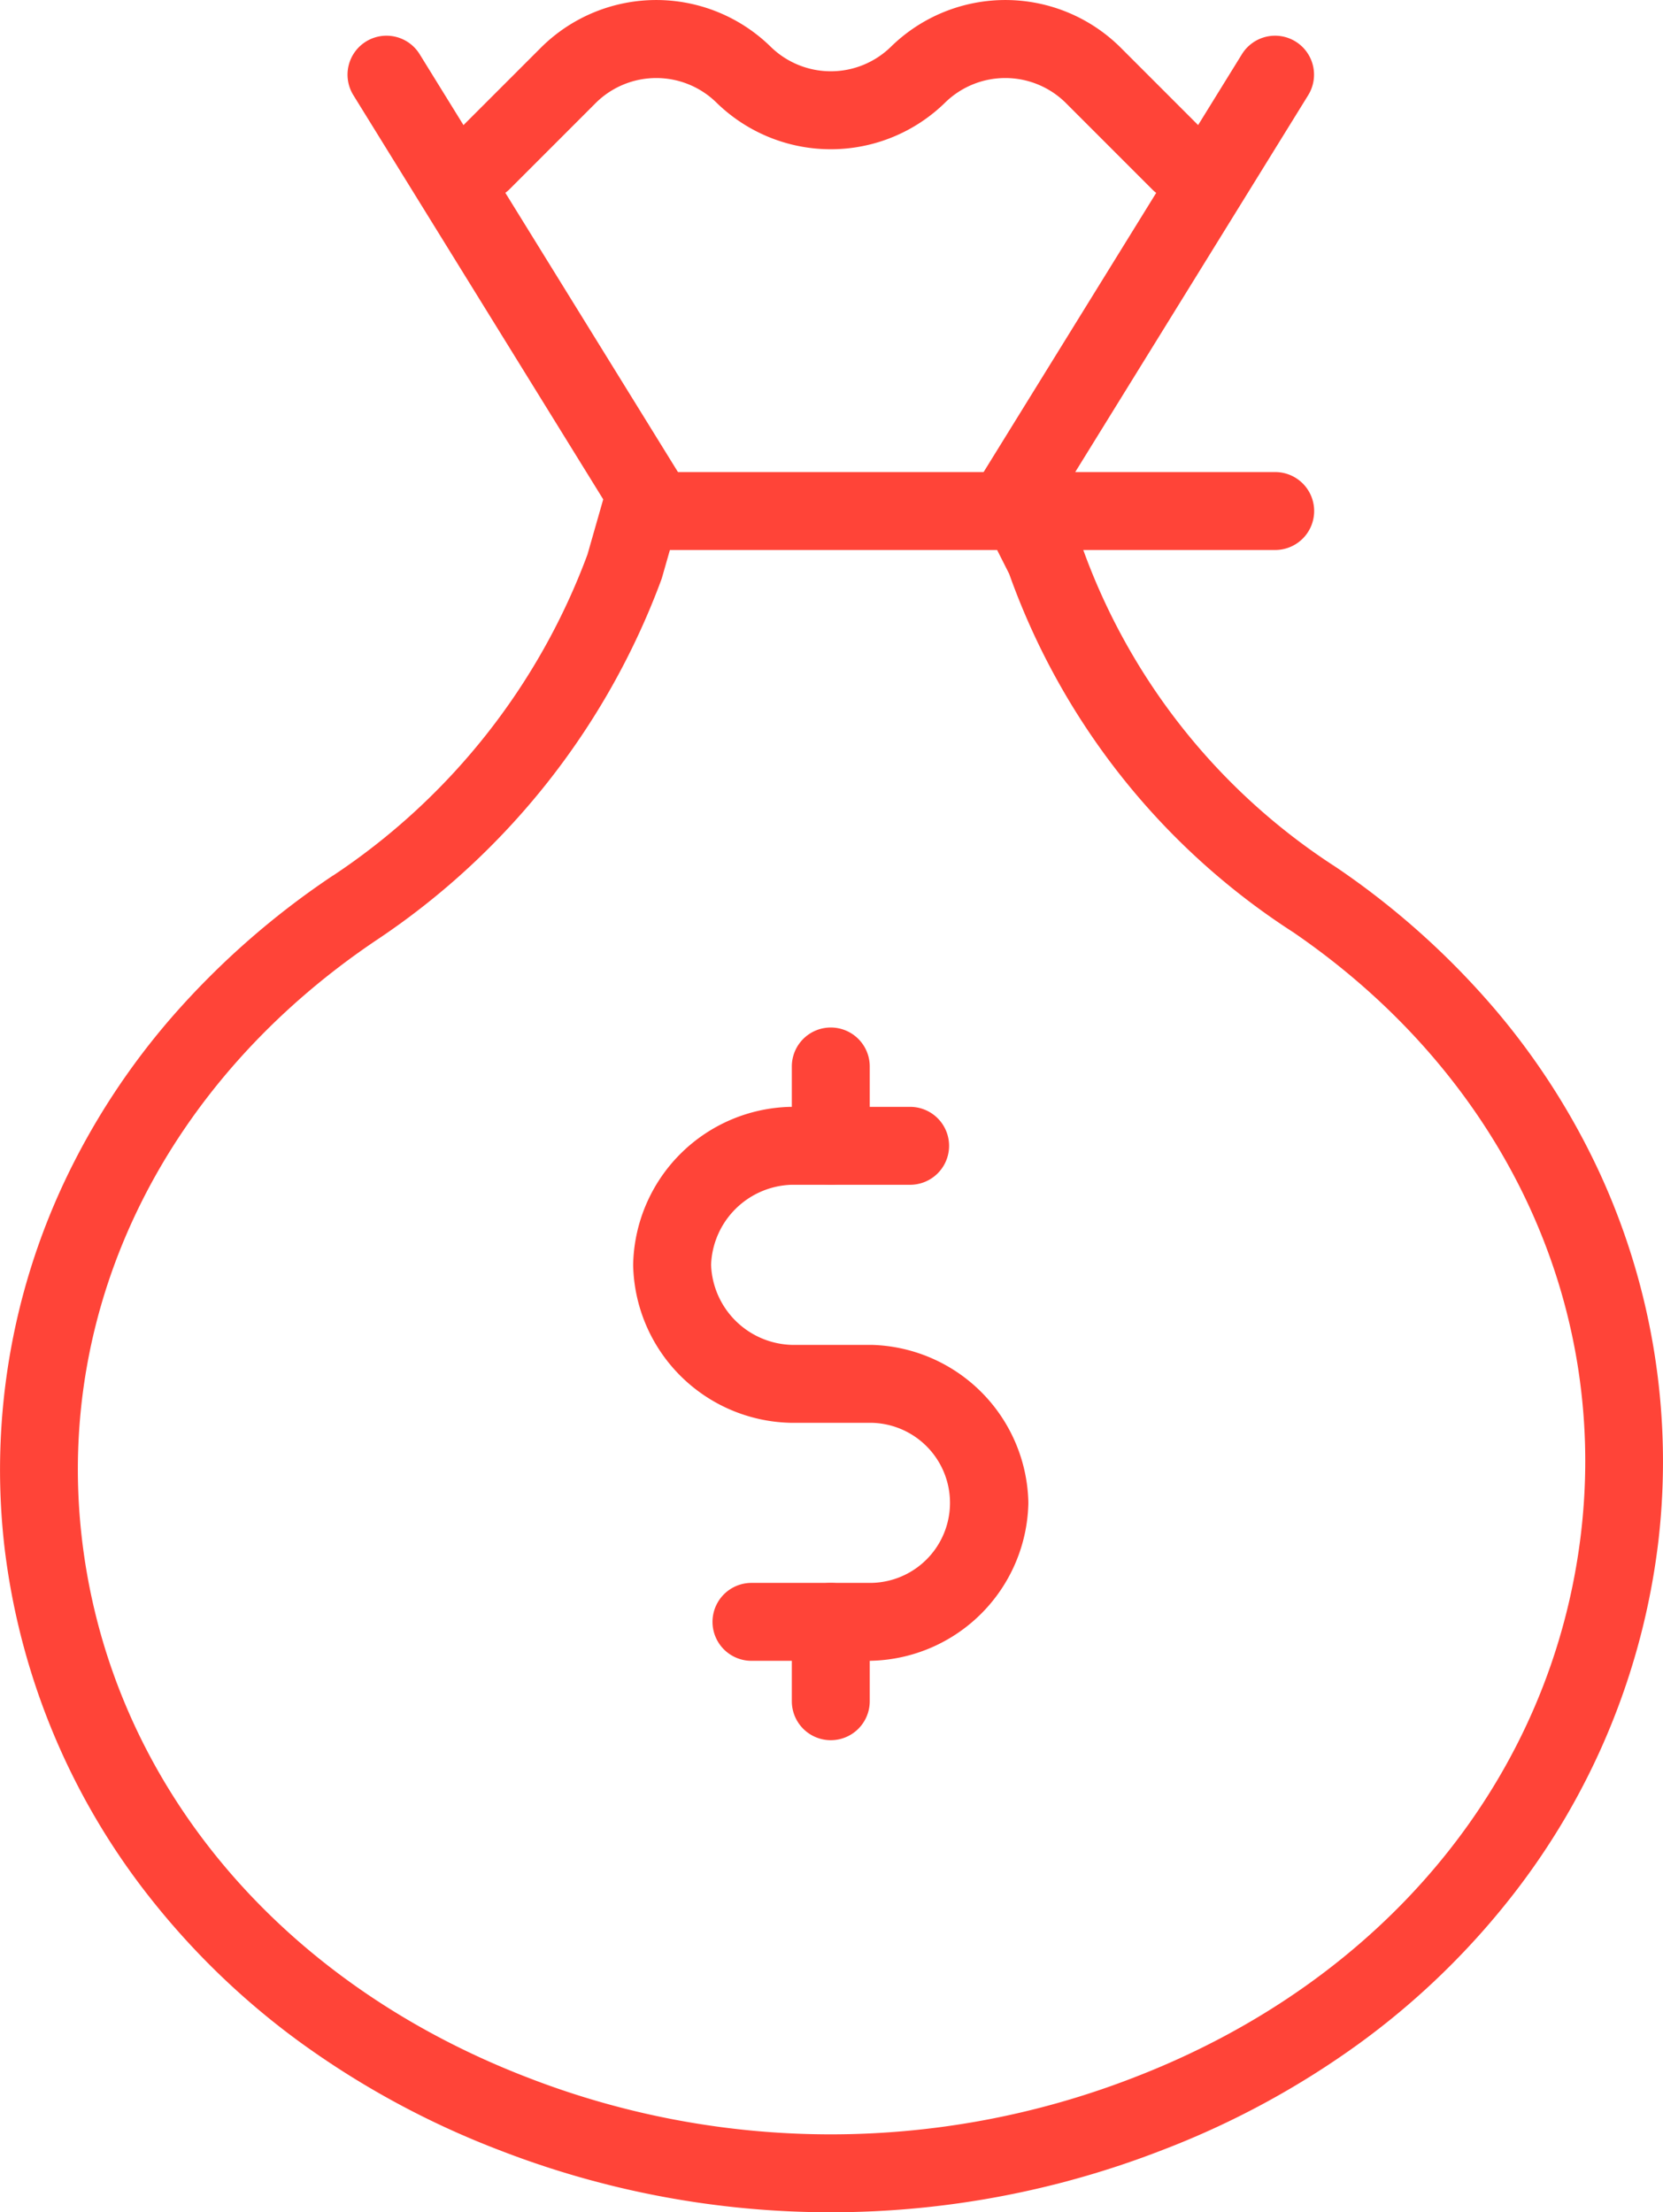
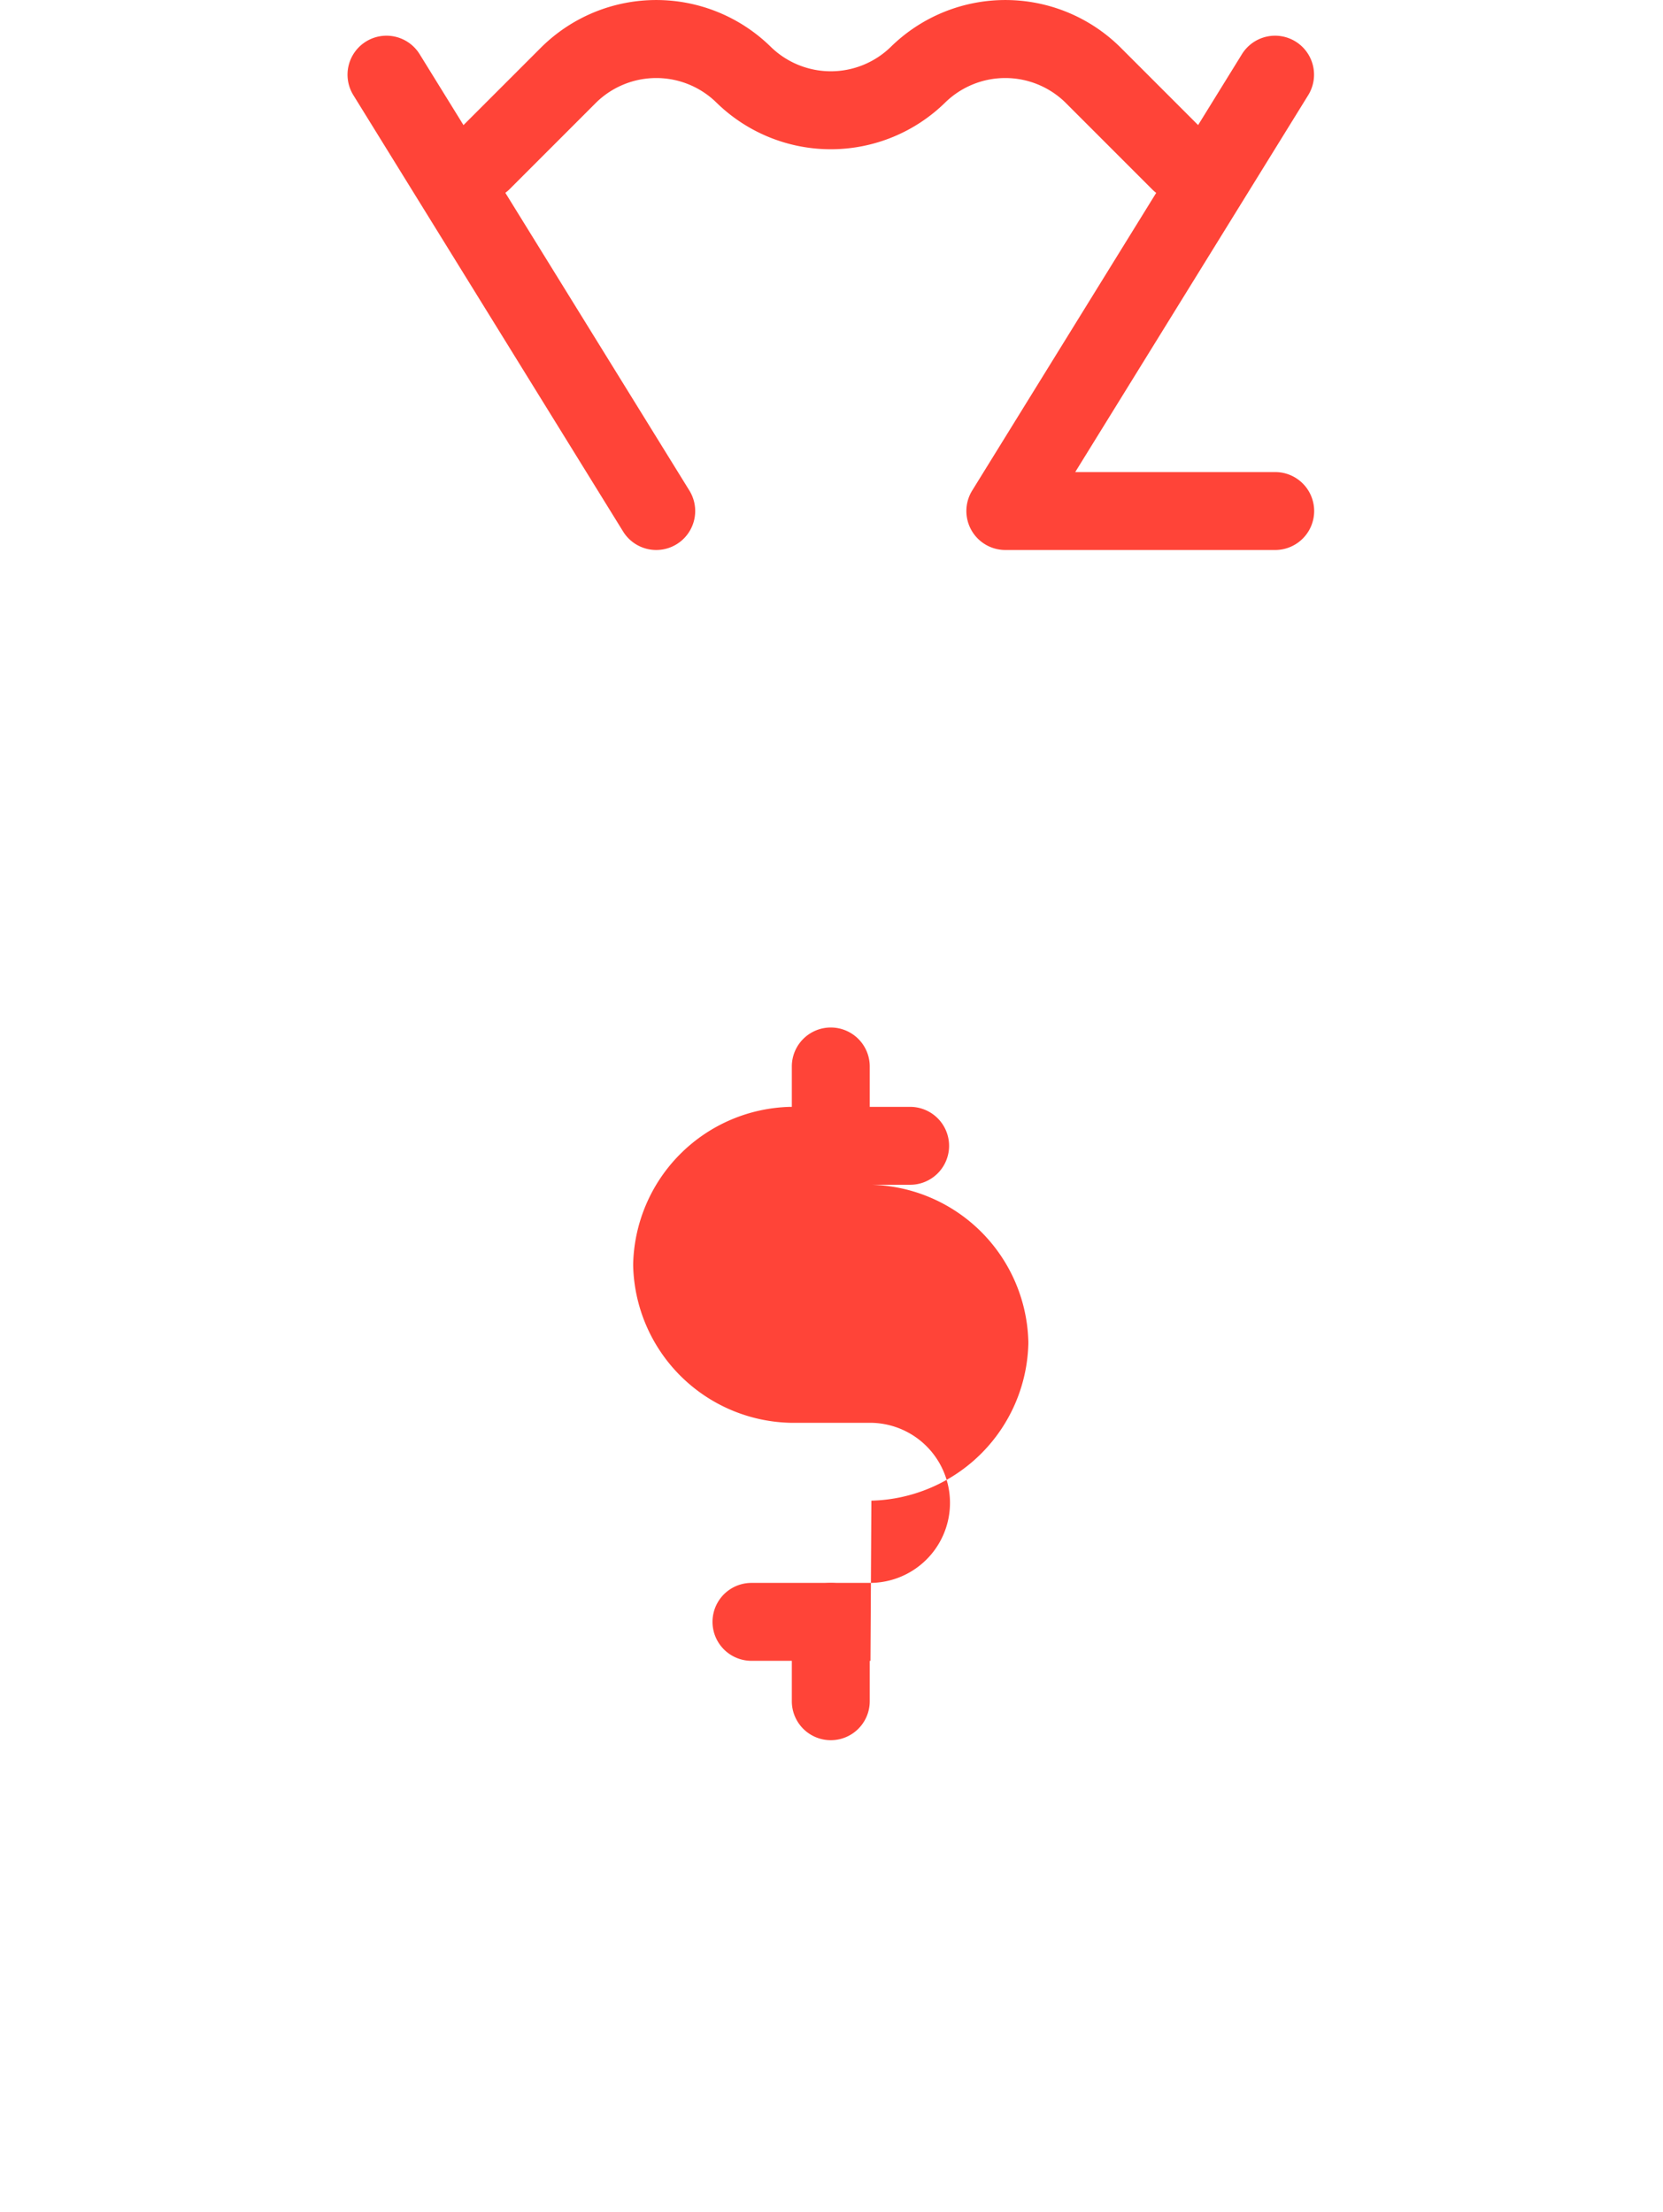
<svg xmlns="http://www.w3.org/2000/svg" width="64.033" height="85.176" viewBox="0 0 64.033 85.176">
  <g transform="translate(-57.484 -45.531)">
    <g transform="translate(52.964 43.981)">
-       <path d="M29.178,7.5H43.841a1.5,1.5,0,0,1,1.342.829l.916,1.833a1.5,1.5,0,0,1,.073.172,24.423,24.423,0,0,0,9.783,12.372l.035.023a30.666,30.666,0,0,1,6.08,5.438,27.591,27.591,0,0,1,4.079,6.39,26.558,26.558,0,0,1,2.226,14.106,27.388,27.388,0,0,1-5.717,13.761,29.458,29.458,0,0,1-5.773,5.555,33.011,33.011,0,0,1-7.617,4.127,35.228,35.228,0,0,1-25.522,0,33.279,33.279,0,0,1-7.612-4.112,29.4,29.4,0,0,1-5.77-5.521A26.888,26.888,0,0,1,4.682,48.8,26.055,26.055,0,0,1,7.01,34.8a27.63,27.63,0,0,1,4.157-6.351,31.286,31.286,0,0,1,6.176-5.417l.005,0A25.45,25.45,0,0,0,27.141,10.67l.595-2.082A1.5,1.5,0,0,1,29.178,7.5Zm13.736,3h-12.6l-.3,1.05q-.016.055-.036.109A28.609,28.609,0,0,1,19.015,25.52C10.905,30.973,6.661,39.552,7.663,48.469c1.045,9.306,7.463,17.1,17.167,20.839a32.228,32.228,0,0,0,23.356,0C57.87,65.575,64.3,57.728,65.4,48.319c1.046-9-3.1-17.635-11.081-23.1a27.306,27.306,0,0,1-10.941-13.8Z" transform="translate(0 12.226)" fill="#ff4438" />
      <path d="M10.387,18.3a1.5,1.5,0,0,1-1.277-.712L-1.276.789A1.5,1.5,0,0,1-.789-1.276a1.5,1.5,0,0,1,2.065.487l10.386,16.8A1.5,1.5,0,0,1,10.387,18.3Z" transform="translate(19.402 4.425)" fill="#ff4438" />
      <path d="M38.483,9.285a1.5,1.5,0,0,1-1.061-.439L34.067,5.491a3.31,3.31,0,0,0-4.614,0,6.294,6.294,0,0,1-8.824,0,3.31,3.31,0,0,0-4.614,0L12.661,8.846a1.5,1.5,0,0,1-2.121-2.121l3.36-3.36.009-.009a6.294,6.294,0,0,1,8.824,0,3.31,3.31,0,0,0,4.618,0,6.294,6.294,0,0,1,8.824,0l.009.009,3.36,3.36a1.5,1.5,0,0,1-1.061,2.561Z" transform="translate(11.468)" fill="#ff4438" />
      <path d="M28.586,21.8H18.2a1.5,1.5,0,0,1-1.276-2.289L27.31,2.711a1.5,1.5,0,0,1,2.552,1.578L20.891,18.8h7.7a1.5,1.5,0,0,1,0,3Z" transform="translate(25.03 0.925)" fill="#ff4438" />
      <path d="M0,4.555a1.5,1.5,0,0,1-1.5-1.5V0A1.5,1.5,0,0,1,0-1.5,1.5,1.5,0,0,1,1.5,0V3.055A1.5,1.5,0,0,1,0,4.555Z" transform="translate(36.509 42.61)" fill="#ff4438" />
      <path d="M0,4.555a1.5,1.5,0,0,1-1.5-1.5V0A1.5,1.5,0,0,1,0-1.5,1.5,1.5,0,0,1,1.5,0V3.055A1.5,1.5,0,0,1,0,4.555Z" transform="translate(36.509 63.994)" fill="#ff4438" />
-       <path d="M21.637,36.828H17.055a1.5,1.5,0,0,1,0-3h4.562a3.082,3.082,0,1,0,0-6.164H18.545A6.2,6.2,0,0,1,12.5,21.619q0-.037,0-.074A6.2,6.2,0,0,1,18.545,15.5h4.619a1.5,1.5,0,0,1,0,3H18.6a3.2,3.2,0,0,0-3.1,3.082,3.2,3.2,0,0,0,3.1,3.082h3.072a6.2,6.2,0,0,1,6.044,6.044q0,.037,0,.074a6.2,6.2,0,0,1-6.044,6.044Z" transform="translate(16.4 28.665)" fill="#ff4438" />
+       <path d="M21.637,36.828H17.055a1.5,1.5,0,0,1,0-3h4.562a3.082,3.082,0,1,0,0-6.164H18.545A6.2,6.2,0,0,1,12.5,21.619q0-.037,0-.074A6.2,6.2,0,0,1,18.545,15.5h4.619a1.5,1.5,0,0,1,0,3H18.6h3.072a6.2,6.2,0,0,1,6.044,6.044q0,.037,0,.074a6.2,6.2,0,0,1-6.044,6.044Z" transform="translate(16.4 28.665)" fill="#ff4438" />
    </g>
  </g>
</svg>